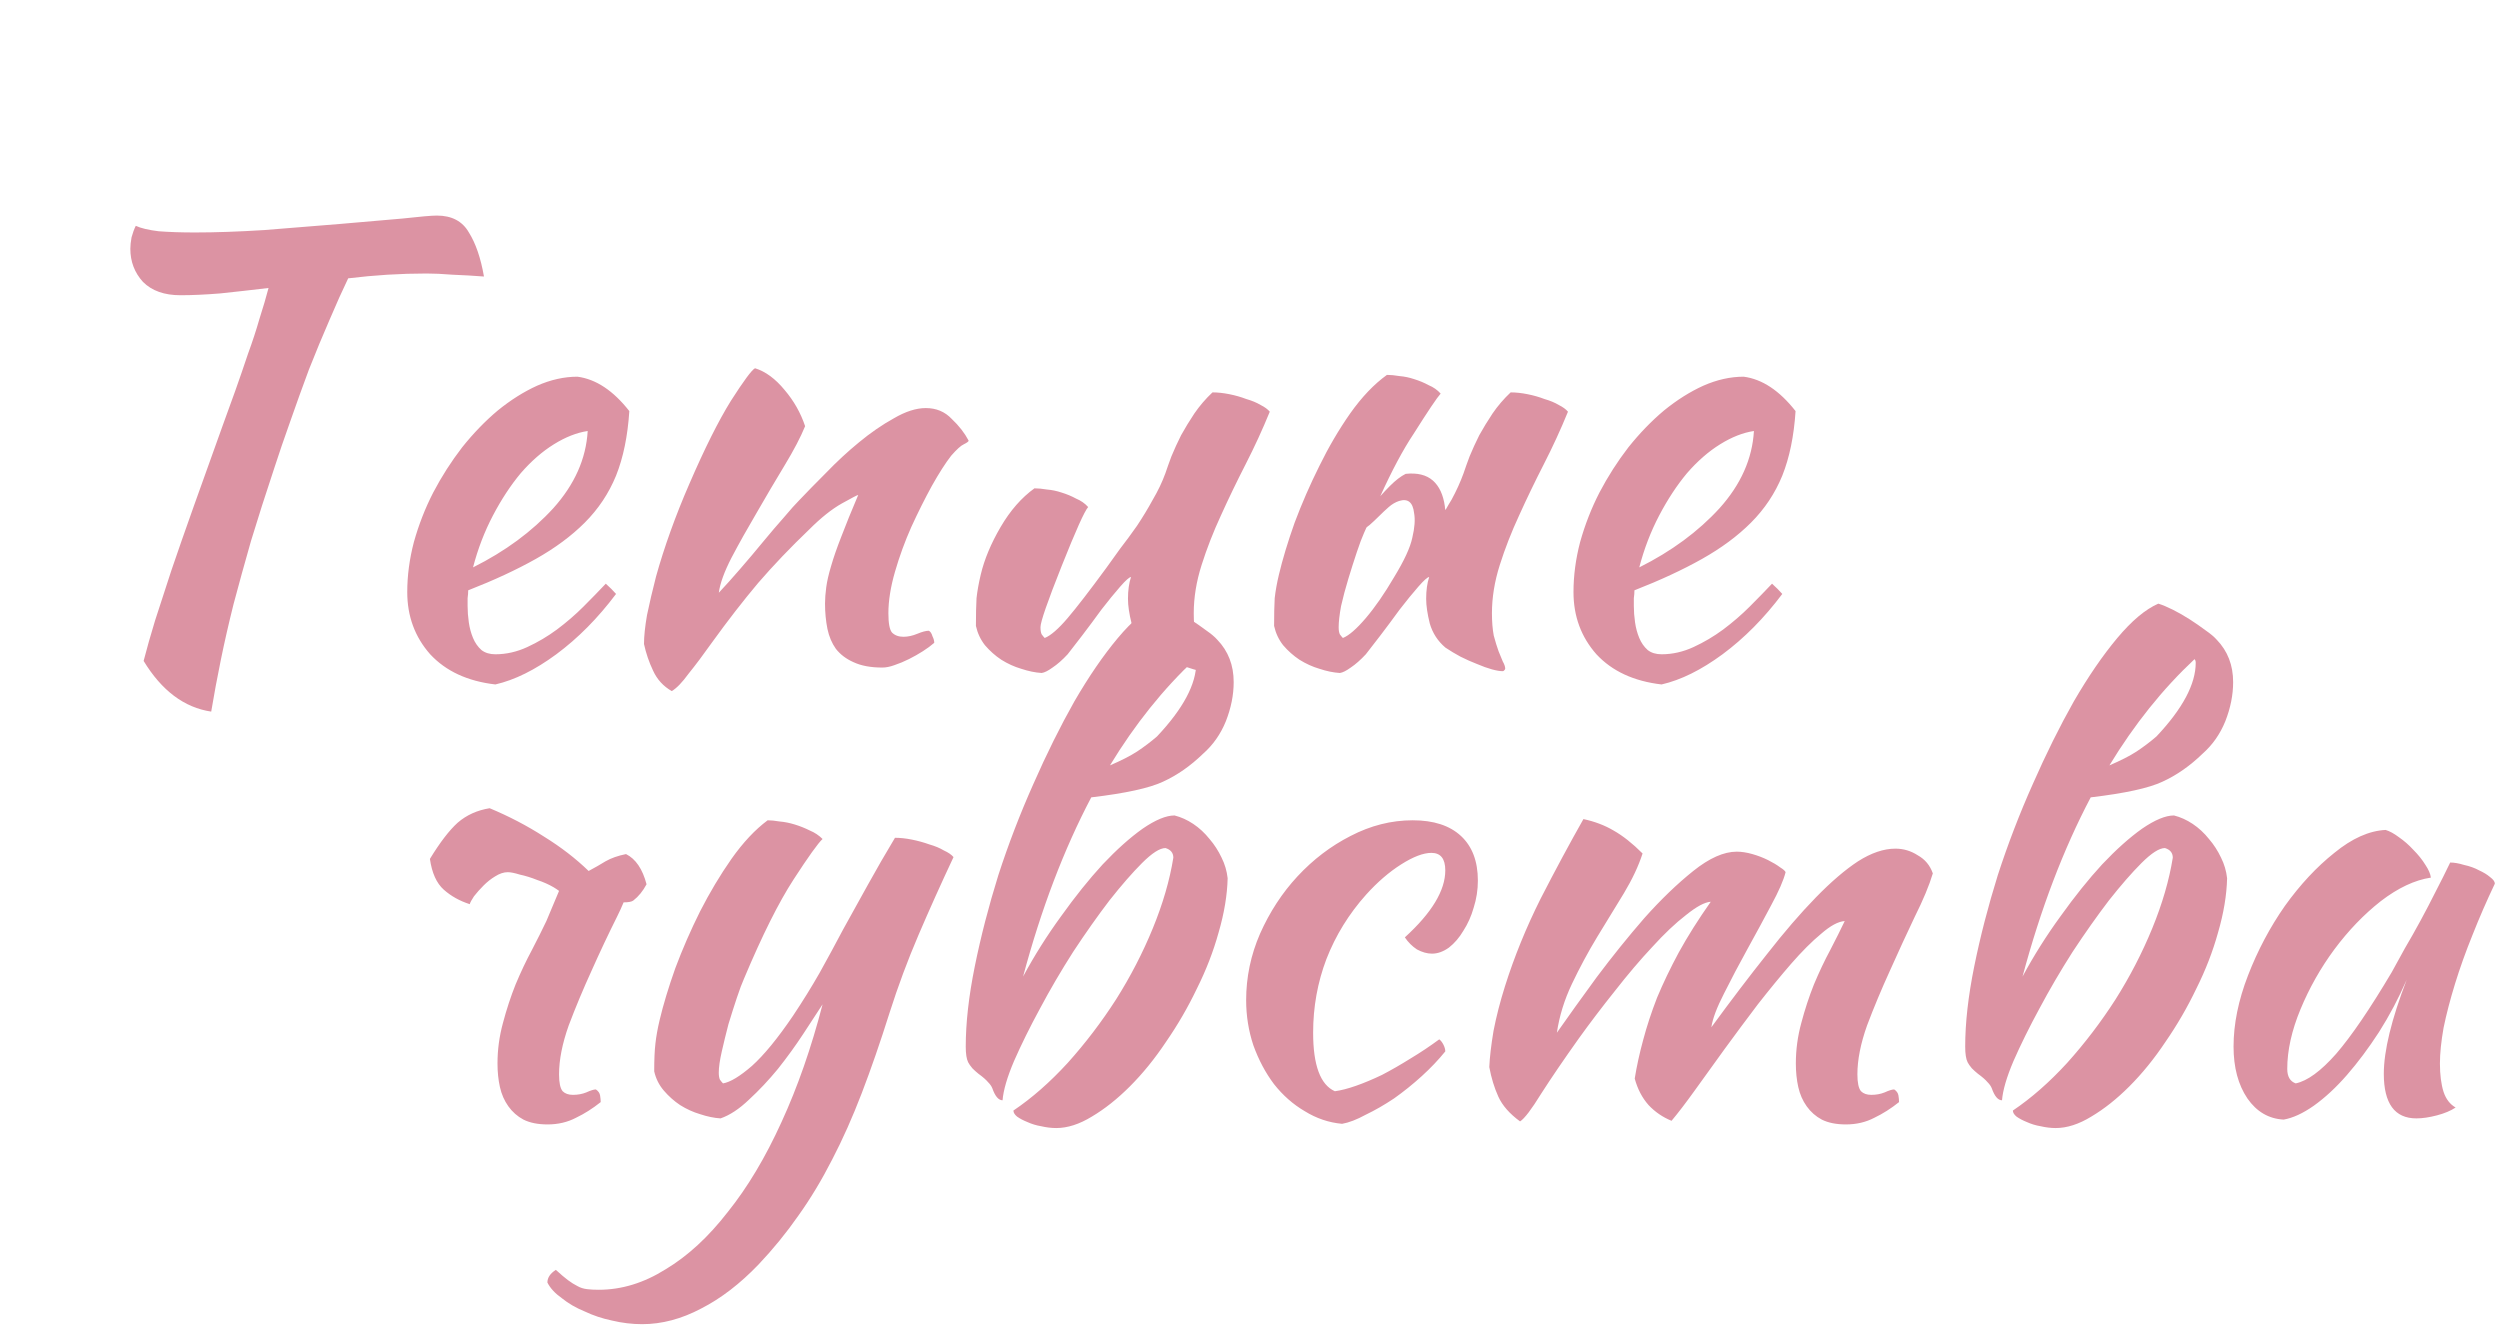
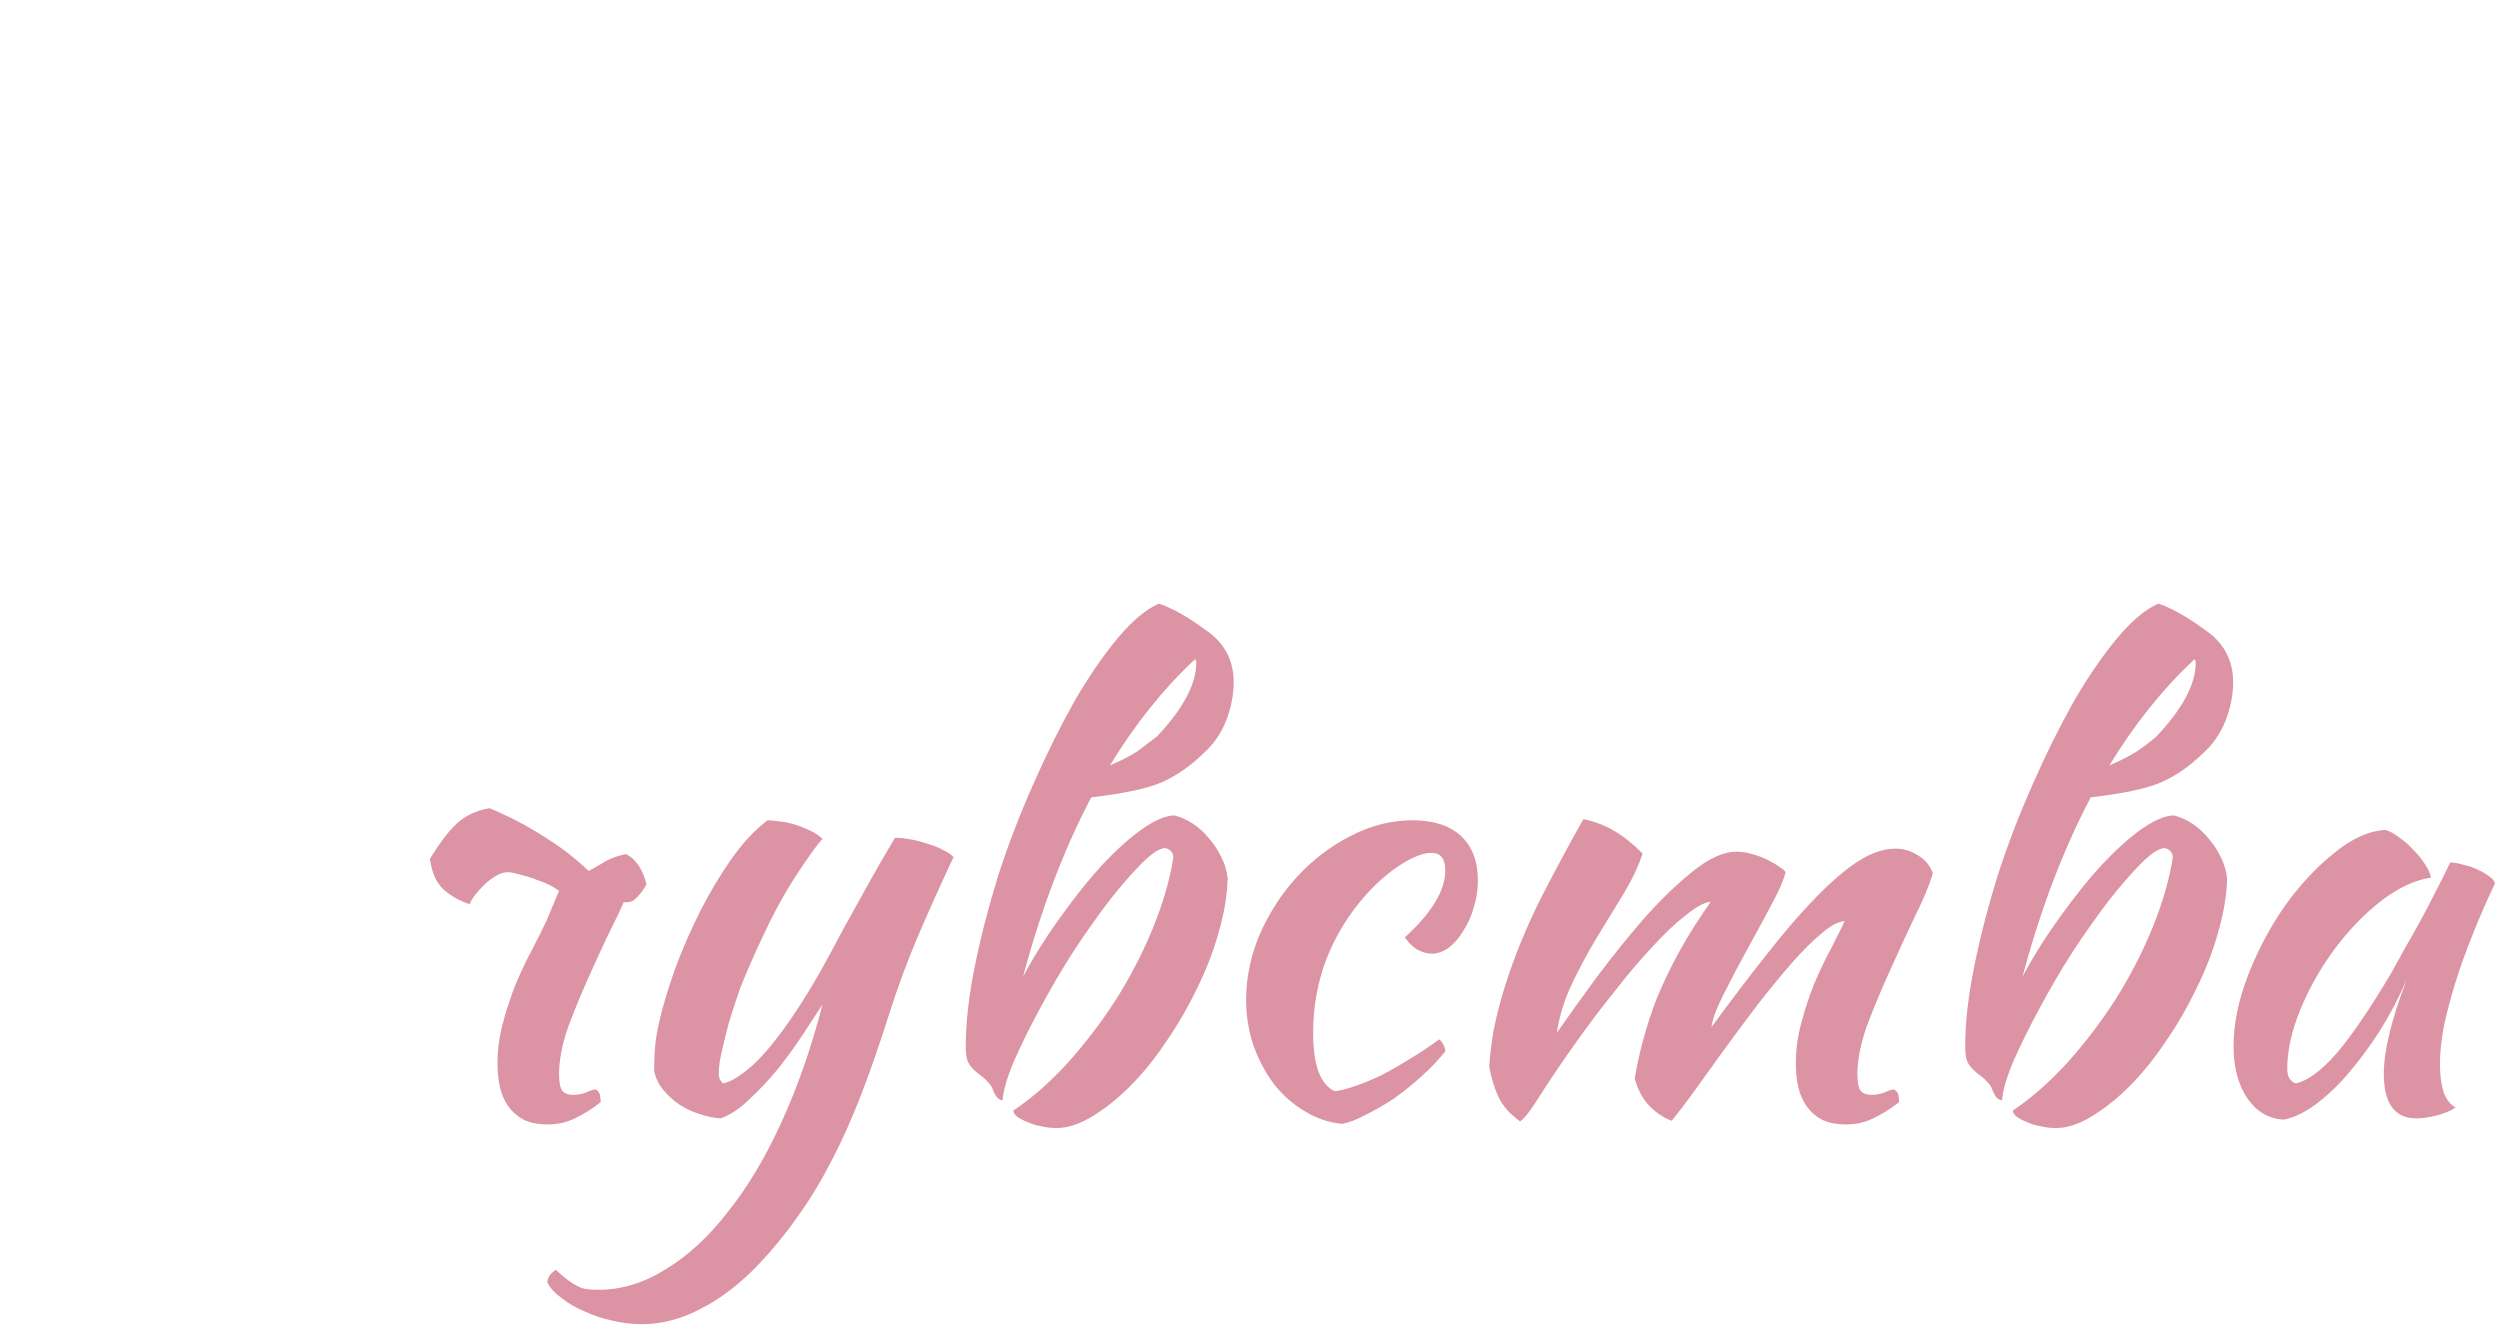
<svg xmlns="http://www.w3.org/2000/svg" width="174" height="93" viewBox="0 0 174 93" fill="none">
-   <path d="M43.404 62.804C43.264 63.14 43.11 63.476 42.942 63.812C42.354 64.988 41.766 66.234 41.178 67.55C40.59 68.838 40.058 70.112 39.582 71.372C39.134 72.632 38.91 73.766 38.91 74.774C38.91 75.362 38.994 75.754 39.162 75.95C39.33 76.118 39.568 76.202 39.876 76.202C40.212 76.202 40.52 76.146 40.8 76.034C41.108 75.894 41.332 75.824 41.472 75.824C41.64 75.936 41.738 76.076 41.766 76.244C41.794 76.412 41.808 76.566 41.808 76.706C41.248 77.154 40.674 77.518 40.086 77.798C39.498 78.106 38.84 78.26 38.112 78.26C37.44 78.26 36.88 78.148 36.432 77.924C36.012 77.7 35.662 77.392 35.382 77C35.102 76.608 34.906 76.16 34.794 75.656C34.682 75.152 34.626 74.606 34.626 74.018C34.626 73.066 34.752 72.128 35.004 71.204C35.256 70.252 35.55 69.356 35.886 68.516C36.25 67.648 36.628 66.85 37.02 66.122C37.412 65.366 37.748 64.694 38.028 64.106L38.91 62.006C38.798 61.922 38.672 61.838 38.532 61.754C38.196 61.558 37.818 61.39 37.398 61.25C36.978 61.082 36.572 60.956 36.18 60.872C35.816 60.76 35.536 60.704 35.34 60.704C35.06 60.704 34.766 60.802 34.458 60.998C34.178 61.166 33.912 61.376 33.66 61.628C33.408 61.88 33.184 62.132 32.988 62.384C32.82 62.636 32.722 62.818 32.694 62.93C31.994 62.706 31.392 62.37 30.888 61.922C30.384 61.474 30.062 60.76 29.922 59.78C30.622 58.632 31.266 57.792 31.854 57.26C32.47 56.728 33.212 56.392 34.08 56.252C35.424 56.812 36.684 57.47 37.86 58.226C39.036 58.954 40.072 59.752 40.968 60.62C41.388 60.396 41.78 60.172 42.144 59.948C42.536 59.724 43.012 59.556 43.572 59.444C44.244 59.78 44.72 60.48 45 61.544C44.748 62.02 44.44 62.398 44.076 62.678C43.964 62.762 43.74 62.804 43.404 62.804ZM61.913 70.49C61.269 72.534 60.625 74.396 59.981 76.076C59.337 77.756 58.651 79.296 57.923 80.696C57.195 82.124 56.411 83.426 55.571 84.602C54.731 85.806 53.807 86.94 52.799 88.004C51.511 89.348 50.181 90.37 48.809 91.07C47.437 91.798 46.065 92.162 44.693 92.162C43.993 92.162 43.293 92.078 42.593 91.91C41.921 91.77 41.291 91.56 40.703 91.28C40.087 91.028 39.555 90.72 39.107 90.356C38.631 90.02 38.295 89.656 38.099 89.264C38.099 88.928 38.295 88.634 38.687 88.382C39.023 88.69 39.303 88.928 39.527 89.096C39.751 89.264 39.975 89.404 40.199 89.516C40.395 89.628 40.619 89.698 40.871 89.726C41.095 89.754 41.361 89.768 41.669 89.768C43.265 89.768 44.819 89.292 46.331 88.34C47.871 87.416 49.313 86.086 50.657 84.35C52.029 82.642 53.275 80.556 54.395 78.092C55.515 75.656 56.467 72.926 57.251 69.902C56.887 70.462 56.439 71.148 55.907 71.96C55.375 72.772 54.787 73.584 54.143 74.396C53.499 75.18 52.827 75.894 52.127 76.538C51.455 77.182 50.797 77.616 50.153 77.84C49.705 77.812 49.229 77.714 48.725 77.546C48.249 77.406 47.787 77.196 47.339 76.916C46.919 76.636 46.541 76.3 46.205 75.908C45.869 75.516 45.645 75.068 45.533 74.564C45.533 73.752 45.561 73.108 45.617 72.632C45.673 72.128 45.771 71.582 45.911 70.994C46.163 69.93 46.527 68.726 47.003 67.382C47.507 66.038 48.081 64.722 48.725 63.434C49.397 62.118 50.125 60.9 50.909 59.78C51.721 58.632 52.561 57.736 53.429 57.092C53.653 57.092 53.933 57.12 54.269 57.176C54.605 57.204 54.955 57.274 55.319 57.386C55.683 57.498 56.033 57.638 56.369 57.806C56.705 57.946 56.999 58.142 57.251 58.394C56.943 58.674 56.271 59.612 55.235 61.208C54.199 62.804 53.051 65.1 51.791 68.096C51.651 68.404 51.483 68.852 51.287 69.44C51.091 70.028 50.895 70.644 50.699 71.288C50.531 71.932 50.377 72.562 50.237 73.178C50.097 73.794 50.027 74.284 50.027 74.648C50.027 74.872 50.055 75.04 50.111 75.152C50.195 75.264 50.265 75.348 50.321 75.404C50.825 75.32 51.497 74.914 52.337 74.186C53.177 73.43 54.129 72.268 55.193 70.7C55.865 69.692 56.481 68.698 57.041 67.718C57.601 66.71 58.147 65.702 58.679 64.694C59.239 63.686 59.813 62.65 60.401 61.586C60.989 60.522 61.619 59.43 62.291 58.31C62.655 58.31 63.047 58.352 63.467 58.436C63.887 58.52 64.293 58.632 64.685 58.772C65.077 58.884 65.413 59.024 65.693 59.192C66.001 59.332 66.225 59.486 66.365 59.654C65.497 61.502 64.685 63.308 63.929 65.072C63.173 66.836 62.501 68.642 61.913 70.49ZM80.53 51.254C82.35 49.322 83.26 47.614 83.26 46.13C83.26 46.018 83.232 45.934 83.176 45.878C80.964 47.95 78.99 50.414 77.254 53.27C78.038 52.934 78.668 52.612 79.144 52.304C79.648 51.968 80.11 51.618 80.53 51.254ZM83.722 52.472C82.854 53.312 81.93 53.956 80.95 54.404C79.998 54.852 78.332 55.216 75.952 55.496C74.048 59.108 72.466 63.266 71.206 67.97C71.99 66.514 72.872 65.114 73.852 63.77C74.832 62.398 75.798 61.194 76.75 60.158C77.73 59.122 78.654 58.296 79.522 57.68C80.418 57.064 81.16 56.756 81.748 56.756C82.196 56.868 82.63 57.064 83.05 57.344C83.47 57.624 83.848 57.974 84.184 58.394C84.52 58.786 84.8 59.22 85.024 59.696C85.248 60.144 85.388 60.62 85.444 61.124C85.416 62.3 85.206 63.56 84.814 64.904C84.45 66.22 83.946 67.522 83.302 68.81C82.686 70.098 81.972 71.33 81.16 72.506C80.376 73.682 79.536 74.718 78.64 75.614C77.772 76.482 76.89 77.182 75.994 77.714C75.126 78.246 74.3 78.512 73.516 78.512C73.18 78.512 72.83 78.47 72.466 78.386C72.13 78.33 71.808 78.232 71.5 78.092C71.22 77.98 70.982 77.854 70.786 77.714C70.618 77.574 70.534 77.434 70.534 77.294C71.822 76.426 73.082 75.32 74.314 73.976C75.546 72.604 76.666 71.134 77.674 69.566C78.682 67.97 79.536 66.318 80.236 64.61C80.936 62.902 81.412 61.264 81.664 59.696C81.664 59.36 81.482 59.136 81.118 59.024C80.726 59.024 80.18 59.374 79.48 60.074C78.808 60.746 78.052 61.614 77.212 62.678C76.4 63.742 75.56 64.932 74.692 66.248C73.852 67.564 73.082 68.88 72.382 70.196C71.682 71.484 71.08 72.702 70.576 73.85C70.1 74.97 69.834 75.88 69.778 76.58C69.498 76.58 69.26 76.3 69.064 75.74C69.008 75.6 68.91 75.46 68.77 75.32C68.63 75.152 68.406 74.956 68.098 74.732C67.958 74.62 67.818 74.494 67.678 74.354C67.538 74.186 67.44 74.046 67.384 73.934C67.272 73.71 67.216 73.346 67.216 72.842C67.216 71.19 67.426 69.328 67.846 67.256C68.266 65.184 68.812 63.07 69.484 60.914C70.184 58.758 70.996 56.644 71.92 54.572C72.844 52.472 73.796 50.554 74.776 48.818C75.784 47.082 76.792 45.612 77.8 44.408C78.808 43.204 79.76 42.406 80.656 42.014C80.936 42.098 81.272 42.238 81.664 42.434C82.056 42.63 82.448 42.854 82.84 43.106C83.232 43.358 83.596 43.61 83.932 43.862C84.296 44.114 84.562 44.338 84.73 44.534C85.486 45.318 85.864 46.298 85.864 47.474C85.864 48.37 85.682 49.28 85.318 50.204C84.954 51.1 84.422 51.856 83.722 52.472ZM86.732 69.608C86.732 68.012 87.054 66.472 87.698 64.988C88.37 63.476 89.238 62.146 90.302 60.998C91.394 59.822 92.626 58.884 93.998 58.184C95.398 57.456 96.84 57.092 98.324 57.092C99.78 57.092 100.9 57.456 101.684 58.184C102.468 58.912 102.86 59.948 102.86 61.292C102.86 61.936 102.762 62.566 102.566 63.182C102.398 63.77 102.16 64.302 101.852 64.778C101.572 65.254 101.236 65.646 100.844 65.954C100.452 66.234 100.06 66.374 99.668 66.374C99.332 66.374 98.982 66.276 98.618 66.08C98.282 65.856 98.002 65.576 97.778 65.24C99.654 63.532 100.592 61.978 100.592 60.578C100.592 59.766 100.27 59.36 99.626 59.36C99.066 59.36 98.366 59.626 97.526 60.158C96.686 60.69 95.874 61.39 95.09 62.258C93.886 63.602 92.962 65.1 92.318 66.752C91.702 68.376 91.394 70.084 91.394 71.876C91.394 74.144 91.898 75.502 92.906 75.95C93.326 75.894 93.816 75.768 94.376 75.572C94.936 75.376 95.538 75.124 96.182 74.816C96.826 74.48 97.484 74.102 98.156 73.682C98.856 73.262 99.528 72.814 100.172 72.338C100.284 72.422 100.382 72.548 100.466 72.716C100.55 72.884 100.592 73.038 100.592 73.178C100.116 73.766 99.57 74.34 98.954 74.9C98.338 75.46 97.694 75.978 97.022 76.454C96.35 76.902 95.692 77.28 95.048 77.588C94.432 77.924 93.886 78.134 93.41 78.218C92.486 78.134 91.618 77.84 90.806 77.336C89.994 76.86 89.28 76.23 88.664 75.446C88.076 74.662 87.6 73.766 87.236 72.758C86.9 71.75 86.732 70.7 86.732 69.608ZM128.393 64.106C127.945 64.134 127.399 64.428 126.755 64.988C126.111 65.52 125.411 66.22 124.655 67.088C123.927 67.928 123.157 68.866 122.345 69.902C121.561 70.938 120.791 71.974 120.035 73.01C119.307 74.018 118.621 74.97 117.977 75.866C117.333 76.762 116.787 77.476 116.339 78.008C115.723 77.756 115.191 77.392 114.743 76.916C114.295 76.412 113.973 75.796 113.777 75.068C113.917 74.2 114.113 73.304 114.365 72.38C114.617 71.428 114.939 70.448 115.331 69.44C115.751 68.432 116.255 67.382 116.843 66.29C117.459 65.17 118.201 63.994 119.069 62.762C118.649 62.79 118.075 63.098 117.347 63.686C116.619 64.246 115.835 64.988 114.995 65.912C114.155 66.808 113.287 67.83 112.391 68.978C111.495 70.098 110.655 71.204 109.871 72.296C108.835 73.752 107.967 75.026 107.267 76.118C106.595 77.21 106.105 77.854 105.797 78.05C105.069 77.518 104.565 76.944 104.285 76.328C104.005 75.712 103.795 75.026 103.655 74.27C103.683 73.598 103.781 72.758 103.949 71.75C104.145 70.742 104.411 69.706 104.747 68.642C105.391 66.598 106.217 64.568 107.225 62.552C108.261 60.536 109.255 58.688 110.207 57.008C110.991 57.176 111.691 57.442 112.307 57.806C112.951 58.17 113.623 58.702 114.323 59.402C114.043 60.27 113.609 61.194 113.021 62.174C112.433 63.126 111.817 64.134 111.173 65.198C110.529 66.262 109.941 67.354 109.409 68.474C108.877 69.594 108.527 70.728 108.359 71.876C109.143 70.756 110.067 69.468 111.131 68.012C112.223 66.556 113.329 65.184 114.449 63.896C115.597 62.608 116.731 61.516 117.851 60.62C118.971 59.724 119.979 59.276 120.875 59.276C121.211 59.276 121.575 59.332 121.967 59.444C122.359 59.556 122.723 59.696 123.059 59.864C123.395 60.032 123.675 60.2 123.899 60.368C124.123 60.508 124.249 60.62 124.277 60.704C124.137 61.264 123.801 62.034 123.269 63.014C122.765 63.966 122.219 64.974 121.631 66.038C121.043 67.102 120.497 68.138 119.993 69.146C119.489 70.126 119.195 70.91 119.111 71.498C120.483 69.622 121.771 67.928 122.975 66.416C124.179 64.876 125.313 63.56 126.377 62.468C127.441 61.376 128.421 60.536 129.317 59.948C130.241 59.36 131.109 59.066 131.921 59.066C132.481 59.066 132.999 59.22 133.475 59.528C133.979 59.808 134.329 60.228 134.525 60.788C134.273 61.628 133.853 62.636 133.265 63.812C132.705 64.988 132.131 66.234 131.543 67.55C130.955 68.838 130.423 70.112 129.947 71.372C129.499 72.632 129.275 73.766 129.275 74.774C129.275 75.362 129.359 75.754 129.527 75.95C129.695 76.118 129.933 76.202 130.241 76.202C130.577 76.202 130.885 76.146 131.165 76.034C131.473 75.894 131.697 75.824 131.837 75.824C132.005 75.936 132.103 76.076 132.131 76.244C132.159 76.412 132.173 76.566 132.173 76.706C131.613 77.154 131.039 77.518 130.451 77.798C129.863 78.106 129.205 78.26 128.477 78.26C127.805 78.26 127.245 78.148 126.797 77.924C126.377 77.7 126.027 77.392 125.747 77C125.467 76.608 125.271 76.16 125.159 75.656C125.047 75.152 124.991 74.606 124.991 74.018C124.991 73.066 125.117 72.128 125.369 71.204C125.621 70.252 125.915 69.356 126.251 68.516C126.615 67.648 126.993 66.85 127.385 66.122C127.777 65.366 128.113 64.694 128.393 64.106ZM150.092 51.254C151.912 49.322 152.822 47.614 152.822 46.13C152.822 46.018 152.794 45.934 152.738 45.878C150.526 47.95 148.552 50.414 146.816 53.27C147.6 52.934 148.23 52.612 148.706 52.304C149.21 51.968 149.672 51.618 150.092 51.254ZM153.284 52.472C152.416 53.312 151.492 53.956 150.512 54.404C149.56 54.852 147.894 55.216 145.514 55.496C143.61 59.108 142.028 63.266 140.768 67.97C141.552 66.514 142.434 65.114 143.414 63.77C144.394 62.398 145.36 61.194 146.312 60.158C147.292 59.122 148.216 58.296 149.084 57.68C149.98 57.064 150.722 56.756 151.31 56.756C151.758 56.868 152.192 57.064 152.612 57.344C153.032 57.624 153.41 57.974 153.746 58.394C154.082 58.786 154.362 59.22 154.586 59.696C154.81 60.144 154.95 60.62 155.006 61.124C154.978 62.3 154.768 63.56 154.376 64.904C154.012 66.22 153.508 67.522 152.864 68.81C152.248 70.098 151.534 71.33 150.722 72.506C149.938 73.682 149.098 74.718 148.202 75.614C147.334 76.482 146.452 77.182 145.556 77.714C144.688 78.246 143.862 78.512 143.078 78.512C142.742 78.512 142.392 78.47 142.028 78.386C141.692 78.33 141.37 78.232 141.062 78.092C140.782 77.98 140.544 77.854 140.348 77.714C140.18 77.574 140.096 77.434 140.096 77.294C141.384 76.426 142.644 75.32 143.876 73.976C145.108 72.604 146.228 71.134 147.236 69.566C148.244 67.97 149.098 66.318 149.798 64.61C150.498 62.902 150.974 61.264 151.226 59.696C151.226 59.36 151.044 59.136 150.68 59.024C150.288 59.024 149.742 59.374 149.042 60.074C148.37 60.746 147.614 61.614 146.774 62.678C145.962 63.742 145.122 64.932 144.254 66.248C143.414 67.564 142.644 68.88 141.944 70.196C141.244 71.484 140.642 72.702 140.138 73.85C139.662 74.97 139.396 75.88 139.34 76.58C139.06 76.58 138.822 76.3 138.626 75.74C138.57 75.6 138.472 75.46 138.332 75.32C138.192 75.152 137.968 74.956 137.66 74.732C137.52 74.62 137.38 74.494 137.24 74.354C137.1 74.186 137.002 74.046 136.946 73.934C136.834 73.71 136.778 73.346 136.778 72.842C136.778 71.19 136.988 69.328 137.408 67.256C137.828 65.184 138.374 63.07 139.046 60.914C139.746 58.758 140.558 56.644 141.482 54.572C142.406 52.472 143.358 50.554 144.338 48.818C145.346 47.082 146.354 45.612 147.362 44.408C148.37 43.204 149.322 42.406 150.218 42.014C150.498 42.098 150.834 42.238 151.226 42.434C151.618 42.63 152.01 42.854 152.402 43.106C152.794 43.358 153.158 43.61 153.494 43.862C153.858 44.114 154.124 44.338 154.292 44.534C155.048 45.318 155.426 46.298 155.426 47.474C155.426 48.37 155.244 49.28 154.88 50.204C154.516 51.1 153.984 51.856 153.284 52.472ZM170.533 60.032C170.813 60.032 171.135 60.088 171.499 60.2C171.891 60.284 172.241 60.41 172.549 60.578C172.857 60.718 173.109 60.872 173.305 61.04C173.529 61.208 173.641 61.362 173.641 61.502C173.081 62.678 172.563 63.868 172.087 65.072C171.611 66.248 171.205 67.382 170.869 68.474C170.533 69.566 170.267 70.588 170.071 71.54C169.903 72.492 169.819 73.318 169.819 74.018C169.819 74.802 169.903 75.46 170.071 75.992C170.239 76.496 170.519 76.86 170.911 77.084C170.575 77.308 170.141 77.49 169.609 77.63C169.077 77.77 168.601 77.84 168.181 77.84C166.669 77.84 165.913 76.804 165.913 74.732C165.913 73.136 166.445 70.952 167.509 68.18C166.949 69.468 166.305 70.686 165.577 71.834C164.849 72.954 164.107 73.948 163.351 74.816C162.595 75.684 161.825 76.398 161.041 76.958C160.285 77.49 159.585 77.812 158.941 77.924C157.905 77.868 157.065 77.378 156.421 76.454C155.777 75.502 155.455 74.298 155.455 72.842C155.455 71.274 155.791 69.622 156.463 67.886C157.135 66.15 157.989 64.54 159.025 63.056C160.089 61.572 161.237 60.34 162.469 59.36C163.701 58.352 164.891 57.82 166.039 57.764C166.319 57.848 166.627 58.016 166.963 58.268C167.327 58.52 167.663 58.814 167.971 59.15C168.307 59.486 168.587 59.836 168.811 60.2C169.035 60.536 169.161 60.83 169.189 61.082C168.069 61.25 166.907 61.796 165.703 62.72C164.527 63.644 163.449 64.764 162.469 66.08C161.517 67.368 160.733 68.754 160.117 70.238C159.501 71.722 159.193 73.108 159.193 74.396C159.193 74.928 159.389 75.264 159.781 75.404C160.593 75.236 161.531 74.55 162.595 73.346C163.659 72.114 164.947 70.224 166.459 67.676C166.739 67.172 167.047 66.612 167.383 65.996C167.747 65.38 168.111 64.736 168.475 64.064C168.839 63.392 169.189 62.72 169.525 62.048C169.889 61.348 170.225 60.676 170.533 60.032Z" fill="#DC93A3" />
-   <path d="M12.558 20.548C11.438 20.548 10.57 20.24 9.954 19.624C9.366 18.98 9.072 18.21 9.072 17.314C9.072 17.09 9.1 16.824 9.156 16.516C9.24 16.208 9.338 15.942 9.45 15.718C9.814 15.886 10.346 16.012 11.046 16.096C11.774 16.152 12.614 16.18 13.566 16.18C14.994 16.18 16.604 16.124 18.396 16.012C20.216 15.872 21.952 15.732 23.604 15.592C25.256 15.452 26.712 15.326 27.972 15.214C29.232 15.074 30.044 15.004 30.408 15.004C31.444 15.004 32.186 15.396 32.634 16.18C33.11 16.936 33.46 17.958 33.684 19.246C32.956 19.19 32.228 19.148 31.5 19.12C30.8 19.064 30.198 19.036 29.694 19.036C28.798 19.036 27.888 19.064 26.964 19.12C26.068 19.176 25.158 19.26 24.234 19.372C23.842 20.184 23.408 21.15 22.932 22.27C22.456 23.362 21.98 24.51 21.504 25.714C21.056 26.918 20.622 28.122 20.202 29.326C19.782 30.502 19.418 31.566 19.11 32.518C18.494 34.366 17.948 36.074 17.472 37.642C17.024 39.21 16.618 40.68 16.254 42.052C15.918 43.396 15.624 44.684 15.372 45.916C15.12 47.148 14.896 48.352 14.7 49.528C12.824 49.248 11.256 48.072 9.996 46C10.22 45.132 10.486 44.194 10.794 43.186C11.13 42.15 11.508 40.988 11.928 39.7C12.376 38.384 12.894 36.9 13.482 35.248C14.07 33.596 14.742 31.72 15.498 29.62C15.778 28.836 16.072 28.024 16.38 27.184C16.688 26.316 16.982 25.462 17.262 24.622C17.57 23.782 17.836 22.97 18.06 22.186C18.312 21.402 18.522 20.688 18.69 20.044C17.514 20.184 16.394 20.31 15.33 20.422C14.294 20.506 13.37 20.548 12.558 20.548ZM43.801 28.612C43.689 30.348 43.381 31.846 42.877 33.106C42.373 34.338 41.645 35.43 40.693 36.382C39.769 37.306 38.635 38.146 37.291 38.902C35.947 39.658 34.379 40.386 32.587 41.086C32.587 41.254 32.573 41.436 32.545 41.632C32.545 41.8 32.545 41.982 32.545 42.178C32.545 42.542 32.573 42.92 32.629 43.312C32.685 43.704 32.783 44.068 32.923 44.404C33.063 44.74 33.259 45.02 33.511 45.244C33.763 45.44 34.085 45.538 34.477 45.538C35.233 45.538 35.975 45.37 36.703 45.034C37.431 44.698 38.117 44.292 38.761 43.816C39.433 43.312 40.049 42.78 40.609 42.22C41.197 41.632 41.715 41.1 42.163 40.624C42.443 40.876 42.681 41.114 42.877 41.338C41.617 43.018 40.231 44.418 38.719 45.538C37.235 46.63 35.821 47.33 34.477 47.638C32.545 47.414 31.033 46.714 29.941 45.538C28.877 44.334 28.345 42.892 28.345 41.212C28.345 40.064 28.499 38.902 28.807 37.726C29.143 36.522 29.591 35.374 30.151 34.282C30.739 33.162 31.411 32.112 32.167 31.132C32.951 30.152 33.777 29.298 34.645 28.57C35.541 27.842 36.451 27.268 37.375 26.848C38.327 26.428 39.265 26.218 40.189 26.218C41.477 26.386 42.681 27.184 43.801 28.612ZM40.903 29.998C40.147 30.11 39.363 30.418 38.551 30.922C37.739 31.426 36.969 32.098 36.241 32.938C35.541 33.778 34.897 34.758 34.309 35.878C33.721 36.998 33.259 38.202 32.923 39.49C35.163 38.37 37.025 36.998 38.509 35.374C39.993 33.722 40.791 31.93 40.903 29.998ZM52.55 25.63C53.278 25.854 53.964 26.358 54.608 27.142C55.252 27.898 55.728 28.738 56.036 29.662C55.728 30.418 55.252 31.328 54.608 32.392C53.964 33.456 53.32 34.548 52.676 35.668C52.032 36.76 51.444 37.81 50.912 38.818C50.408 39.798 50.114 40.61 50.03 41.254C50.478 40.778 50.968 40.232 51.5 39.616C52.06 38.972 52.592 38.342 53.096 37.726C53.628 37.082 54.118 36.508 54.566 36.004C55.014 35.472 55.364 35.08 55.616 34.828C56.148 34.268 56.778 33.624 57.506 32.896C58.234 32.14 58.99 31.44 59.774 30.796C60.586 30.124 61.398 29.564 62.21 29.116C63.022 28.64 63.764 28.402 64.436 28.402C65.164 28.402 65.766 28.654 66.242 29.158C66.746 29.634 67.138 30.138 67.418 30.67C67.418 30.726 67.306 30.81 67.082 30.922C66.886 31.006 66.592 31.272 66.2 31.72C65.808 32.224 65.36 32.924 64.856 33.82C64.38 34.688 63.904 35.64 63.428 36.676C62.98 37.684 62.602 38.72 62.294 39.784C61.986 40.848 61.832 41.814 61.832 42.682C61.832 43.382 61.916 43.83 62.084 44.026C62.28 44.222 62.546 44.32 62.882 44.32C63.19 44.32 63.512 44.25 63.848 44.11C64.184 43.97 64.45 43.9 64.646 43.9C64.758 43.956 64.842 44.082 64.898 44.278C64.982 44.446 65.024 44.6 65.024 44.74C64.8 44.936 64.534 45.132 64.226 45.328C63.918 45.524 63.596 45.706 63.26 45.874C62.924 46.042 62.588 46.182 62.252 46.294C61.944 46.406 61.664 46.462 61.412 46.462C60.6 46.462 59.928 46.336 59.396 46.084C58.892 45.86 58.486 45.552 58.178 45.16C57.898 44.768 57.702 44.306 57.59 43.774C57.478 43.214 57.422 42.626 57.422 42.01C57.422 41.674 57.45 41.296 57.506 40.876C57.562 40.456 57.674 39.966 57.842 39.406C58.01 38.818 58.248 38.132 58.556 37.348C58.864 36.536 59.256 35.57 59.732 34.45C59.676 34.45 59.298 34.646 58.598 35.038C57.898 35.43 57.142 36.032 56.33 36.844C55.014 38.104 53.824 39.35 52.76 40.582C51.724 41.814 50.66 43.186 49.568 44.698C48.952 45.566 48.406 46.294 47.93 46.882C47.482 47.498 47.09 47.904 46.754 48.1C46.166 47.764 45.732 47.288 45.452 46.672C45.172 46.084 44.962 45.468 44.822 44.824C44.822 44.292 44.892 43.62 45.032 42.808C45.2 41.996 45.41 41.1 45.662 40.12C45.942 39.112 46.278 38.062 46.67 36.97C47.062 35.878 47.496 34.786 47.972 33.694C49.036 31.23 50.002 29.298 50.87 27.898C51.766 26.498 52.326 25.742 52.55 25.63ZM79.852 45.076C79.32 44.628 78.956 44.068 78.76 43.396C78.591 42.724 78.507 42.15 78.507 41.674C78.507 41.086 78.578 40.582 78.718 40.162C78.606 40.162 78.353 40.386 77.962 40.834C77.57 41.282 77.135 41.814 76.659 42.43C76.212 43.046 75.763 43.648 75.316 44.236C74.868 44.824 74.531 45.258 74.308 45.538C73.944 45.93 73.594 46.238 73.257 46.462C72.95 46.686 72.698 46.812 72.501 46.84C72.053 46.812 71.578 46.714 71.073 46.546C70.597 46.406 70.135 46.196 69.688 45.916C69.267 45.636 68.889 45.3 68.553 44.908C68.246 44.516 68.035 44.068 67.924 43.564C67.924 42.78 67.938 42.136 67.966 41.632C68.022 41.128 68.12 40.582 68.26 39.994C68.511 38.93 68.974 37.824 69.645 36.676C70.317 35.528 71.102 34.632 71.998 33.988C72.249 33.988 72.543 34.016 72.879 34.072C73.216 34.1 73.552 34.17 73.888 34.282C74.251 34.394 74.588 34.534 74.895 34.702C75.231 34.842 75.511 35.038 75.736 35.29C75.484 35.57 74.868 36.942 73.888 39.406C72.907 41.87 72.418 43.284 72.418 43.648C72.418 43.872 72.445 44.04 72.501 44.152C72.585 44.264 72.656 44.348 72.712 44.404C73.132 44.236 73.663 43.774 74.308 43.018C74.951 42.262 75.847 41.1 76.996 39.532C77.275 39.14 77.597 38.692 77.962 38.188C78.353 37.684 78.746 37.152 79.138 36.592C79.529 36.004 79.894 35.402 80.23 34.786C80.594 34.17 80.888 33.554 81.112 32.938C81.224 32.602 81.364 32.21 81.531 31.762C81.728 31.286 81.951 30.796 82.204 30.292C82.484 29.788 82.791 29.284 83.127 28.78C83.492 28.248 83.912 27.758 84.388 27.31C84.751 27.31 85.144 27.352 85.564 27.436C85.984 27.52 86.376 27.632 86.74 27.772C87.132 27.884 87.468 28.024 87.748 28.192C88.028 28.332 88.237 28.486 88.377 28.654C87.874 29.886 87.314 31.104 86.698 32.308C86.082 33.512 85.507 34.702 84.975 35.878C84.444 37.026 83.996 38.174 83.632 39.322C83.267 40.47 83.085 41.59 83.085 42.682C83.085 43.27 83.127 43.788 83.212 44.236C83.323 44.656 83.436 45.02 83.547 45.328C83.659 45.608 83.757 45.846 83.841 46.042C83.954 46.238 84.01 46.406 84.01 46.546C84.01 46.574 83.981 46.616 83.925 46.672C83.897 46.7 83.87 46.714 83.841 46.714C83.645 46.714 83.394 46.672 83.085 46.588C82.778 46.504 82.427 46.378 82.035 46.21C81.671 46.07 81.293 45.902 80.901 45.706C80.537 45.51 80.188 45.3 79.852 45.076ZM97.035 40.162C97.735 39.014 98.155 38.104 98.295 37.432C98.463 36.732 98.505 36.158 98.421 35.71C98.337 34.954 97.987 34.674 97.371 34.87C97.119 34.954 96.881 35.094 96.657 35.29C96.433 35.486 96.209 35.696 95.985 35.92C95.761 36.144 95.537 36.354 95.313 36.55C95.229 36.606 95.159 36.662 95.103 36.718C95.047 36.858 94.991 36.984 94.935 37.096C94.795 37.404 94.627 37.852 94.431 38.44C94.235 39.028 94.039 39.644 93.843 40.288C93.647 40.932 93.479 41.562 93.339 42.178C93.227 42.794 93.171 43.284 93.171 43.648C93.171 43.872 93.199 44.04 93.255 44.152C93.339 44.264 93.409 44.348 93.465 44.404C93.885 44.236 94.417 43.774 95.061 43.018C95.705 42.262 96.363 41.31 97.035 40.162ZM96.069 34.534C96.293 34.282 96.517 34.044 96.741 33.82C97.133 33.428 97.497 33.148 97.833 32.98C98.645 32.896 99.275 33.05 99.723 33.442C100.171 33.834 100.451 34.436 100.563 35.248C100.563 35.332 100.577 35.416 100.605 35.5C100.745 35.248 100.885 35.01 101.025 34.786C101.361 34.17 101.641 33.554 101.865 32.938C101.977 32.602 102.117 32.21 102.285 31.762C102.481 31.286 102.705 30.796 102.957 30.292C103.237 29.788 103.545 29.284 103.881 28.78C104.245 28.248 104.665 27.758 105.141 27.31C105.505 27.31 105.897 27.352 106.317 27.436C106.737 27.52 107.129 27.632 107.493 27.772C107.885 27.884 108.221 28.024 108.501 28.192C108.781 28.332 108.991 28.486 109.131 28.654C108.627 29.886 108.067 31.104 107.451 32.308C106.835 33.512 106.261 34.702 105.729 35.878C105.197 37.026 104.749 38.174 104.385 39.322C104.021 40.47 103.839 41.59 103.839 42.682C103.839 43.27 103.881 43.788 103.965 44.236C104.077 44.656 104.189 45.02 104.301 45.328C104.413 45.608 104.511 45.846 104.595 46.042C104.707 46.238 104.763 46.406 104.763 46.546C104.763 46.574 104.735 46.616 104.679 46.672C104.651 46.7 104.623 46.714 104.595 46.714C104.399 46.714 104.147 46.672 103.839 46.588C103.531 46.504 103.181 46.378 102.789 46.21C102.425 46.07 102.047 45.902 101.655 45.706C101.291 45.51 100.941 45.3 100.605 45.076C100.073 44.628 99.709 44.068 99.513 43.396C99.345 42.724 99.261 42.15 99.261 41.674C99.261 41.086 99.331 40.582 99.471 40.162C99.359 40.162 99.107 40.386 98.715 40.834C98.323 41.282 97.889 41.814 97.413 42.43C96.965 43.046 96.517 43.648 96.069 44.236C95.621 44.824 95.285 45.258 95.061 45.538C94.697 45.93 94.347 46.238 94.011 46.462C93.703 46.686 93.451 46.812 93.255 46.84C92.807 46.812 92.331 46.714 91.827 46.546C91.351 46.406 90.889 46.196 90.441 45.916C90.021 45.636 89.643 45.3 89.307 44.908C88.999 44.516 88.789 44.068 88.677 43.564C88.677 42.78 88.691 42.136 88.719 41.632C88.775 41.128 88.873 40.582 89.013 39.994C89.265 38.93 89.629 37.726 90.105 36.382C90.609 35.038 91.183 33.722 91.827 32.434C92.471 31.118 93.185 29.9 93.969 28.78C94.781 27.632 95.635 26.736 96.531 26.092C96.783 26.092 97.077 26.12 97.413 26.176C97.749 26.204 98.085 26.274 98.421 26.386C98.785 26.498 99.121 26.638 99.429 26.806C99.765 26.946 100.045 27.142 100.269 27.394C100.017 27.674 99.387 28.612 98.379 30.208C97.651 31.3 96.881 32.742 96.069 34.534ZM124.971 28.612C124.859 30.348 124.551 31.846 124.047 33.106C123.543 34.338 122.815 35.43 121.863 36.382C120.939 37.306 119.805 38.146 118.461 38.902C117.117 39.658 115.549 40.386 113.757 41.086C113.757 41.254 113.743 41.436 113.715 41.632C113.715 41.8 113.715 41.982 113.715 42.178C113.715 42.542 113.743 42.92 113.799 43.312C113.855 43.704 113.953 44.068 114.093 44.404C114.233 44.74 114.429 45.02 114.681 45.244C114.933 45.44 115.255 45.538 115.647 45.538C116.403 45.538 117.145 45.37 117.873 45.034C118.601 44.698 119.287 44.292 119.931 43.816C120.603 43.312 121.219 42.78 121.779 42.22C122.367 41.632 122.885 41.1 123.333 40.624C123.613 40.876 123.851 41.114 124.047 41.338C122.787 43.018 121.401 44.418 119.889 45.538C118.405 46.63 116.991 47.33 115.647 47.638C113.715 47.414 112.203 46.714 111.111 45.538C110.047 44.334 109.515 42.892 109.515 41.212C109.515 40.064 109.669 38.902 109.977 37.726C110.313 36.522 110.761 35.374 111.321 34.282C111.909 33.162 112.581 32.112 113.337 31.132C114.121 30.152 114.947 29.298 115.815 28.57C116.711 27.842 117.621 27.268 118.545 26.848C119.497 26.428 120.435 26.218 121.359 26.218C122.647 26.386 123.851 27.184 124.971 28.612ZM122.073 29.998C121.317 30.11 120.533 30.418 119.721 30.922C118.909 31.426 118.139 32.098 117.411 32.938C116.711 33.778 116.067 34.758 115.479 35.878C114.891 36.998 114.429 38.202 114.093 39.49C116.333 38.37 118.195 36.998 119.679 35.374C121.163 33.722 121.961 31.93 122.073 29.998Z" fill="#DC93A3" />
+   <path d="M43.404 62.804C43.264 63.14 43.11 63.476 42.942 63.812C42.354 64.988 41.766 66.234 41.178 67.55C40.59 68.838 40.058 70.112 39.582 71.372C39.134 72.632 38.91 73.766 38.91 74.774C38.91 75.362 38.994 75.754 39.162 75.95C39.33 76.118 39.568 76.202 39.876 76.202C40.212 76.202 40.52 76.146 40.8 76.034C41.108 75.894 41.332 75.824 41.472 75.824C41.64 75.936 41.738 76.076 41.766 76.244C41.794 76.412 41.808 76.566 41.808 76.706C41.248 77.154 40.674 77.518 40.086 77.798C39.498 78.106 38.84 78.26 38.112 78.26C37.44 78.26 36.88 78.148 36.432 77.924C36.012 77.7 35.662 77.392 35.382 77C35.102 76.608 34.906 76.16 34.794 75.656C34.682 75.152 34.626 74.606 34.626 74.018C34.626 73.066 34.752 72.128 35.004 71.204C35.256 70.252 35.55 69.356 35.886 68.516C36.25 67.648 36.628 66.85 37.02 66.122C37.412 65.366 37.748 64.694 38.028 64.106L38.91 62.006C38.798 61.922 38.672 61.838 38.532 61.754C38.196 61.558 37.818 61.39 37.398 61.25C36.978 61.082 36.572 60.956 36.18 60.872C35.816 60.76 35.536 60.704 35.34 60.704C35.06 60.704 34.766 60.802 34.458 60.998C34.178 61.166 33.912 61.376 33.66 61.628C33.408 61.88 33.184 62.132 32.988 62.384C32.82 62.636 32.722 62.818 32.694 62.93C31.994 62.706 31.392 62.37 30.888 61.922C30.384 61.474 30.062 60.76 29.922 59.78C30.622 58.632 31.266 57.792 31.854 57.26C32.47 56.728 33.212 56.392 34.08 56.252C35.424 56.812 36.684 57.47 37.86 58.226C39.036 58.954 40.072 59.752 40.968 60.62C41.388 60.396 41.78 60.172 42.144 59.948C42.536 59.724 43.012 59.556 43.572 59.444C44.244 59.78 44.72 60.48 45 61.544C44.748 62.02 44.44 62.398 44.076 62.678C43.964 62.762 43.74 62.804 43.404 62.804ZM61.913 70.49C61.269 72.534 60.625 74.396 59.981 76.076C59.337 77.756 58.651 79.296 57.923 80.696C57.195 82.124 56.411 83.426 55.571 84.602C54.731 85.806 53.807 86.94 52.799 88.004C51.511 89.348 50.181 90.37 48.809 91.07C47.437 91.798 46.065 92.162 44.693 92.162C43.993 92.162 43.293 92.078 42.593 91.91C41.921 91.77 41.291 91.56 40.703 91.28C40.087 91.028 39.555 90.72 39.107 90.356C38.631 90.02 38.295 89.656 38.099 89.264C38.099 88.928 38.295 88.634 38.687 88.382C39.023 88.69 39.303 88.928 39.527 89.096C39.751 89.264 39.975 89.404 40.199 89.516C40.395 89.628 40.619 89.698 40.871 89.726C41.095 89.754 41.361 89.768 41.669 89.768C43.265 89.768 44.819 89.292 46.331 88.34C47.871 87.416 49.313 86.086 50.657 84.35C52.029 82.642 53.275 80.556 54.395 78.092C55.515 75.656 56.467 72.926 57.251 69.902C56.887 70.462 56.439 71.148 55.907 71.96C55.375 72.772 54.787 73.584 54.143 74.396C53.499 75.18 52.827 75.894 52.127 76.538C51.455 77.182 50.797 77.616 50.153 77.84C49.705 77.812 49.229 77.714 48.725 77.546C48.249 77.406 47.787 77.196 47.339 76.916C46.919 76.636 46.541 76.3 46.205 75.908C45.869 75.516 45.645 75.068 45.533 74.564C45.533 73.752 45.561 73.108 45.617 72.632C45.673 72.128 45.771 71.582 45.911 70.994C46.163 69.93 46.527 68.726 47.003 67.382C47.507 66.038 48.081 64.722 48.725 63.434C49.397 62.118 50.125 60.9 50.909 59.78C51.721 58.632 52.561 57.736 53.429 57.092C53.653 57.092 53.933 57.12 54.269 57.176C54.605 57.204 54.955 57.274 55.319 57.386C55.683 57.498 56.033 57.638 56.369 57.806C56.705 57.946 56.999 58.142 57.251 58.394C56.943 58.674 56.271 59.612 55.235 61.208C54.199 62.804 53.051 65.1 51.791 68.096C51.651 68.404 51.483 68.852 51.287 69.44C51.091 70.028 50.895 70.644 50.699 71.288C50.531 71.932 50.377 72.562 50.237 73.178C50.097 73.794 50.027 74.284 50.027 74.648C50.027 74.872 50.055 75.04 50.111 75.152C50.195 75.264 50.265 75.348 50.321 75.404C50.825 75.32 51.497 74.914 52.337 74.186C53.177 73.43 54.129 72.268 55.193 70.7C55.865 69.692 56.481 68.698 57.041 67.718C57.601 66.71 58.147 65.702 58.679 64.694C59.239 63.686 59.813 62.65 60.401 61.586C60.989 60.522 61.619 59.43 62.291 58.31C62.655 58.31 63.047 58.352 63.467 58.436C63.887 58.52 64.293 58.632 64.685 58.772C65.077 58.884 65.413 59.024 65.693 59.192C66.001 59.332 66.225 59.486 66.365 59.654C65.497 61.502 64.685 63.308 63.929 65.072C63.173 66.836 62.501 68.642 61.913 70.49ZM80.53 51.254C82.35 49.322 83.26 47.614 83.26 46.13C83.26 46.018 83.232 45.934 83.176 45.878C80.964 47.95 78.99 50.414 77.254 53.27C78.038 52.934 78.668 52.612 79.144 52.304ZM83.722 52.472C82.854 53.312 81.93 53.956 80.95 54.404C79.998 54.852 78.332 55.216 75.952 55.496C74.048 59.108 72.466 63.266 71.206 67.97C71.99 66.514 72.872 65.114 73.852 63.77C74.832 62.398 75.798 61.194 76.75 60.158C77.73 59.122 78.654 58.296 79.522 57.68C80.418 57.064 81.16 56.756 81.748 56.756C82.196 56.868 82.63 57.064 83.05 57.344C83.47 57.624 83.848 57.974 84.184 58.394C84.52 58.786 84.8 59.22 85.024 59.696C85.248 60.144 85.388 60.62 85.444 61.124C85.416 62.3 85.206 63.56 84.814 64.904C84.45 66.22 83.946 67.522 83.302 68.81C82.686 70.098 81.972 71.33 81.16 72.506C80.376 73.682 79.536 74.718 78.64 75.614C77.772 76.482 76.89 77.182 75.994 77.714C75.126 78.246 74.3 78.512 73.516 78.512C73.18 78.512 72.83 78.47 72.466 78.386C72.13 78.33 71.808 78.232 71.5 78.092C71.22 77.98 70.982 77.854 70.786 77.714C70.618 77.574 70.534 77.434 70.534 77.294C71.822 76.426 73.082 75.32 74.314 73.976C75.546 72.604 76.666 71.134 77.674 69.566C78.682 67.97 79.536 66.318 80.236 64.61C80.936 62.902 81.412 61.264 81.664 59.696C81.664 59.36 81.482 59.136 81.118 59.024C80.726 59.024 80.18 59.374 79.48 60.074C78.808 60.746 78.052 61.614 77.212 62.678C76.4 63.742 75.56 64.932 74.692 66.248C73.852 67.564 73.082 68.88 72.382 70.196C71.682 71.484 71.08 72.702 70.576 73.85C70.1 74.97 69.834 75.88 69.778 76.58C69.498 76.58 69.26 76.3 69.064 75.74C69.008 75.6 68.91 75.46 68.77 75.32C68.63 75.152 68.406 74.956 68.098 74.732C67.958 74.62 67.818 74.494 67.678 74.354C67.538 74.186 67.44 74.046 67.384 73.934C67.272 73.71 67.216 73.346 67.216 72.842C67.216 71.19 67.426 69.328 67.846 67.256C68.266 65.184 68.812 63.07 69.484 60.914C70.184 58.758 70.996 56.644 71.92 54.572C72.844 52.472 73.796 50.554 74.776 48.818C75.784 47.082 76.792 45.612 77.8 44.408C78.808 43.204 79.76 42.406 80.656 42.014C80.936 42.098 81.272 42.238 81.664 42.434C82.056 42.63 82.448 42.854 82.84 43.106C83.232 43.358 83.596 43.61 83.932 43.862C84.296 44.114 84.562 44.338 84.73 44.534C85.486 45.318 85.864 46.298 85.864 47.474C85.864 48.37 85.682 49.28 85.318 50.204C84.954 51.1 84.422 51.856 83.722 52.472ZM86.732 69.608C86.732 68.012 87.054 66.472 87.698 64.988C88.37 63.476 89.238 62.146 90.302 60.998C91.394 59.822 92.626 58.884 93.998 58.184C95.398 57.456 96.84 57.092 98.324 57.092C99.78 57.092 100.9 57.456 101.684 58.184C102.468 58.912 102.86 59.948 102.86 61.292C102.86 61.936 102.762 62.566 102.566 63.182C102.398 63.77 102.16 64.302 101.852 64.778C101.572 65.254 101.236 65.646 100.844 65.954C100.452 66.234 100.06 66.374 99.668 66.374C99.332 66.374 98.982 66.276 98.618 66.08C98.282 65.856 98.002 65.576 97.778 65.24C99.654 63.532 100.592 61.978 100.592 60.578C100.592 59.766 100.27 59.36 99.626 59.36C99.066 59.36 98.366 59.626 97.526 60.158C96.686 60.69 95.874 61.39 95.09 62.258C93.886 63.602 92.962 65.1 92.318 66.752C91.702 68.376 91.394 70.084 91.394 71.876C91.394 74.144 91.898 75.502 92.906 75.95C93.326 75.894 93.816 75.768 94.376 75.572C94.936 75.376 95.538 75.124 96.182 74.816C96.826 74.48 97.484 74.102 98.156 73.682C98.856 73.262 99.528 72.814 100.172 72.338C100.284 72.422 100.382 72.548 100.466 72.716C100.55 72.884 100.592 73.038 100.592 73.178C100.116 73.766 99.57 74.34 98.954 74.9C98.338 75.46 97.694 75.978 97.022 76.454C96.35 76.902 95.692 77.28 95.048 77.588C94.432 77.924 93.886 78.134 93.41 78.218C92.486 78.134 91.618 77.84 90.806 77.336C89.994 76.86 89.28 76.23 88.664 75.446C88.076 74.662 87.6 73.766 87.236 72.758C86.9 71.75 86.732 70.7 86.732 69.608ZM128.393 64.106C127.945 64.134 127.399 64.428 126.755 64.988C126.111 65.52 125.411 66.22 124.655 67.088C123.927 67.928 123.157 68.866 122.345 69.902C121.561 70.938 120.791 71.974 120.035 73.01C119.307 74.018 118.621 74.97 117.977 75.866C117.333 76.762 116.787 77.476 116.339 78.008C115.723 77.756 115.191 77.392 114.743 76.916C114.295 76.412 113.973 75.796 113.777 75.068C113.917 74.2 114.113 73.304 114.365 72.38C114.617 71.428 114.939 70.448 115.331 69.44C115.751 68.432 116.255 67.382 116.843 66.29C117.459 65.17 118.201 63.994 119.069 62.762C118.649 62.79 118.075 63.098 117.347 63.686C116.619 64.246 115.835 64.988 114.995 65.912C114.155 66.808 113.287 67.83 112.391 68.978C111.495 70.098 110.655 71.204 109.871 72.296C108.835 73.752 107.967 75.026 107.267 76.118C106.595 77.21 106.105 77.854 105.797 78.05C105.069 77.518 104.565 76.944 104.285 76.328C104.005 75.712 103.795 75.026 103.655 74.27C103.683 73.598 103.781 72.758 103.949 71.75C104.145 70.742 104.411 69.706 104.747 68.642C105.391 66.598 106.217 64.568 107.225 62.552C108.261 60.536 109.255 58.688 110.207 57.008C110.991 57.176 111.691 57.442 112.307 57.806C112.951 58.17 113.623 58.702 114.323 59.402C114.043 60.27 113.609 61.194 113.021 62.174C112.433 63.126 111.817 64.134 111.173 65.198C110.529 66.262 109.941 67.354 109.409 68.474C108.877 69.594 108.527 70.728 108.359 71.876C109.143 70.756 110.067 69.468 111.131 68.012C112.223 66.556 113.329 65.184 114.449 63.896C115.597 62.608 116.731 61.516 117.851 60.62C118.971 59.724 119.979 59.276 120.875 59.276C121.211 59.276 121.575 59.332 121.967 59.444C122.359 59.556 122.723 59.696 123.059 59.864C123.395 60.032 123.675 60.2 123.899 60.368C124.123 60.508 124.249 60.62 124.277 60.704C124.137 61.264 123.801 62.034 123.269 63.014C122.765 63.966 122.219 64.974 121.631 66.038C121.043 67.102 120.497 68.138 119.993 69.146C119.489 70.126 119.195 70.91 119.111 71.498C120.483 69.622 121.771 67.928 122.975 66.416C124.179 64.876 125.313 63.56 126.377 62.468C127.441 61.376 128.421 60.536 129.317 59.948C130.241 59.36 131.109 59.066 131.921 59.066C132.481 59.066 132.999 59.22 133.475 59.528C133.979 59.808 134.329 60.228 134.525 60.788C134.273 61.628 133.853 62.636 133.265 63.812C132.705 64.988 132.131 66.234 131.543 67.55C130.955 68.838 130.423 70.112 129.947 71.372C129.499 72.632 129.275 73.766 129.275 74.774C129.275 75.362 129.359 75.754 129.527 75.95C129.695 76.118 129.933 76.202 130.241 76.202C130.577 76.202 130.885 76.146 131.165 76.034C131.473 75.894 131.697 75.824 131.837 75.824C132.005 75.936 132.103 76.076 132.131 76.244C132.159 76.412 132.173 76.566 132.173 76.706C131.613 77.154 131.039 77.518 130.451 77.798C129.863 78.106 129.205 78.26 128.477 78.26C127.805 78.26 127.245 78.148 126.797 77.924C126.377 77.7 126.027 77.392 125.747 77C125.467 76.608 125.271 76.16 125.159 75.656C125.047 75.152 124.991 74.606 124.991 74.018C124.991 73.066 125.117 72.128 125.369 71.204C125.621 70.252 125.915 69.356 126.251 68.516C126.615 67.648 126.993 66.85 127.385 66.122C127.777 65.366 128.113 64.694 128.393 64.106ZM150.092 51.254C151.912 49.322 152.822 47.614 152.822 46.13C152.822 46.018 152.794 45.934 152.738 45.878C150.526 47.95 148.552 50.414 146.816 53.27C147.6 52.934 148.23 52.612 148.706 52.304C149.21 51.968 149.672 51.618 150.092 51.254ZM153.284 52.472C152.416 53.312 151.492 53.956 150.512 54.404C149.56 54.852 147.894 55.216 145.514 55.496C143.61 59.108 142.028 63.266 140.768 67.97C141.552 66.514 142.434 65.114 143.414 63.77C144.394 62.398 145.36 61.194 146.312 60.158C147.292 59.122 148.216 58.296 149.084 57.68C149.98 57.064 150.722 56.756 151.31 56.756C151.758 56.868 152.192 57.064 152.612 57.344C153.032 57.624 153.41 57.974 153.746 58.394C154.082 58.786 154.362 59.22 154.586 59.696C154.81 60.144 154.95 60.62 155.006 61.124C154.978 62.3 154.768 63.56 154.376 64.904C154.012 66.22 153.508 67.522 152.864 68.81C152.248 70.098 151.534 71.33 150.722 72.506C149.938 73.682 149.098 74.718 148.202 75.614C147.334 76.482 146.452 77.182 145.556 77.714C144.688 78.246 143.862 78.512 143.078 78.512C142.742 78.512 142.392 78.47 142.028 78.386C141.692 78.33 141.37 78.232 141.062 78.092C140.782 77.98 140.544 77.854 140.348 77.714C140.18 77.574 140.096 77.434 140.096 77.294C141.384 76.426 142.644 75.32 143.876 73.976C145.108 72.604 146.228 71.134 147.236 69.566C148.244 67.97 149.098 66.318 149.798 64.61C150.498 62.902 150.974 61.264 151.226 59.696C151.226 59.36 151.044 59.136 150.68 59.024C150.288 59.024 149.742 59.374 149.042 60.074C148.37 60.746 147.614 61.614 146.774 62.678C145.962 63.742 145.122 64.932 144.254 66.248C143.414 67.564 142.644 68.88 141.944 70.196C141.244 71.484 140.642 72.702 140.138 73.85C139.662 74.97 139.396 75.88 139.34 76.58C139.06 76.58 138.822 76.3 138.626 75.74C138.57 75.6 138.472 75.46 138.332 75.32C138.192 75.152 137.968 74.956 137.66 74.732C137.52 74.62 137.38 74.494 137.24 74.354C137.1 74.186 137.002 74.046 136.946 73.934C136.834 73.71 136.778 73.346 136.778 72.842C136.778 71.19 136.988 69.328 137.408 67.256C137.828 65.184 138.374 63.07 139.046 60.914C139.746 58.758 140.558 56.644 141.482 54.572C142.406 52.472 143.358 50.554 144.338 48.818C145.346 47.082 146.354 45.612 147.362 44.408C148.37 43.204 149.322 42.406 150.218 42.014C150.498 42.098 150.834 42.238 151.226 42.434C151.618 42.63 152.01 42.854 152.402 43.106C152.794 43.358 153.158 43.61 153.494 43.862C153.858 44.114 154.124 44.338 154.292 44.534C155.048 45.318 155.426 46.298 155.426 47.474C155.426 48.37 155.244 49.28 154.88 50.204C154.516 51.1 153.984 51.856 153.284 52.472ZM170.533 60.032C170.813 60.032 171.135 60.088 171.499 60.2C171.891 60.284 172.241 60.41 172.549 60.578C172.857 60.718 173.109 60.872 173.305 61.04C173.529 61.208 173.641 61.362 173.641 61.502C173.081 62.678 172.563 63.868 172.087 65.072C171.611 66.248 171.205 67.382 170.869 68.474C170.533 69.566 170.267 70.588 170.071 71.54C169.903 72.492 169.819 73.318 169.819 74.018C169.819 74.802 169.903 75.46 170.071 75.992C170.239 76.496 170.519 76.86 170.911 77.084C170.575 77.308 170.141 77.49 169.609 77.63C169.077 77.77 168.601 77.84 168.181 77.84C166.669 77.84 165.913 76.804 165.913 74.732C165.913 73.136 166.445 70.952 167.509 68.18C166.949 69.468 166.305 70.686 165.577 71.834C164.849 72.954 164.107 73.948 163.351 74.816C162.595 75.684 161.825 76.398 161.041 76.958C160.285 77.49 159.585 77.812 158.941 77.924C157.905 77.868 157.065 77.378 156.421 76.454C155.777 75.502 155.455 74.298 155.455 72.842C155.455 71.274 155.791 69.622 156.463 67.886C157.135 66.15 157.989 64.54 159.025 63.056C160.089 61.572 161.237 60.34 162.469 59.36C163.701 58.352 164.891 57.82 166.039 57.764C166.319 57.848 166.627 58.016 166.963 58.268C167.327 58.52 167.663 58.814 167.971 59.15C168.307 59.486 168.587 59.836 168.811 60.2C169.035 60.536 169.161 60.83 169.189 61.082C168.069 61.25 166.907 61.796 165.703 62.72C164.527 63.644 163.449 64.764 162.469 66.08C161.517 67.368 160.733 68.754 160.117 70.238C159.501 71.722 159.193 73.108 159.193 74.396C159.193 74.928 159.389 75.264 159.781 75.404C160.593 75.236 161.531 74.55 162.595 73.346C163.659 72.114 164.947 70.224 166.459 67.676C166.739 67.172 167.047 66.612 167.383 65.996C167.747 65.38 168.111 64.736 168.475 64.064C168.839 63.392 169.189 62.72 169.525 62.048C169.889 61.348 170.225 60.676 170.533 60.032Z" fill="#DC93A3" />
</svg>